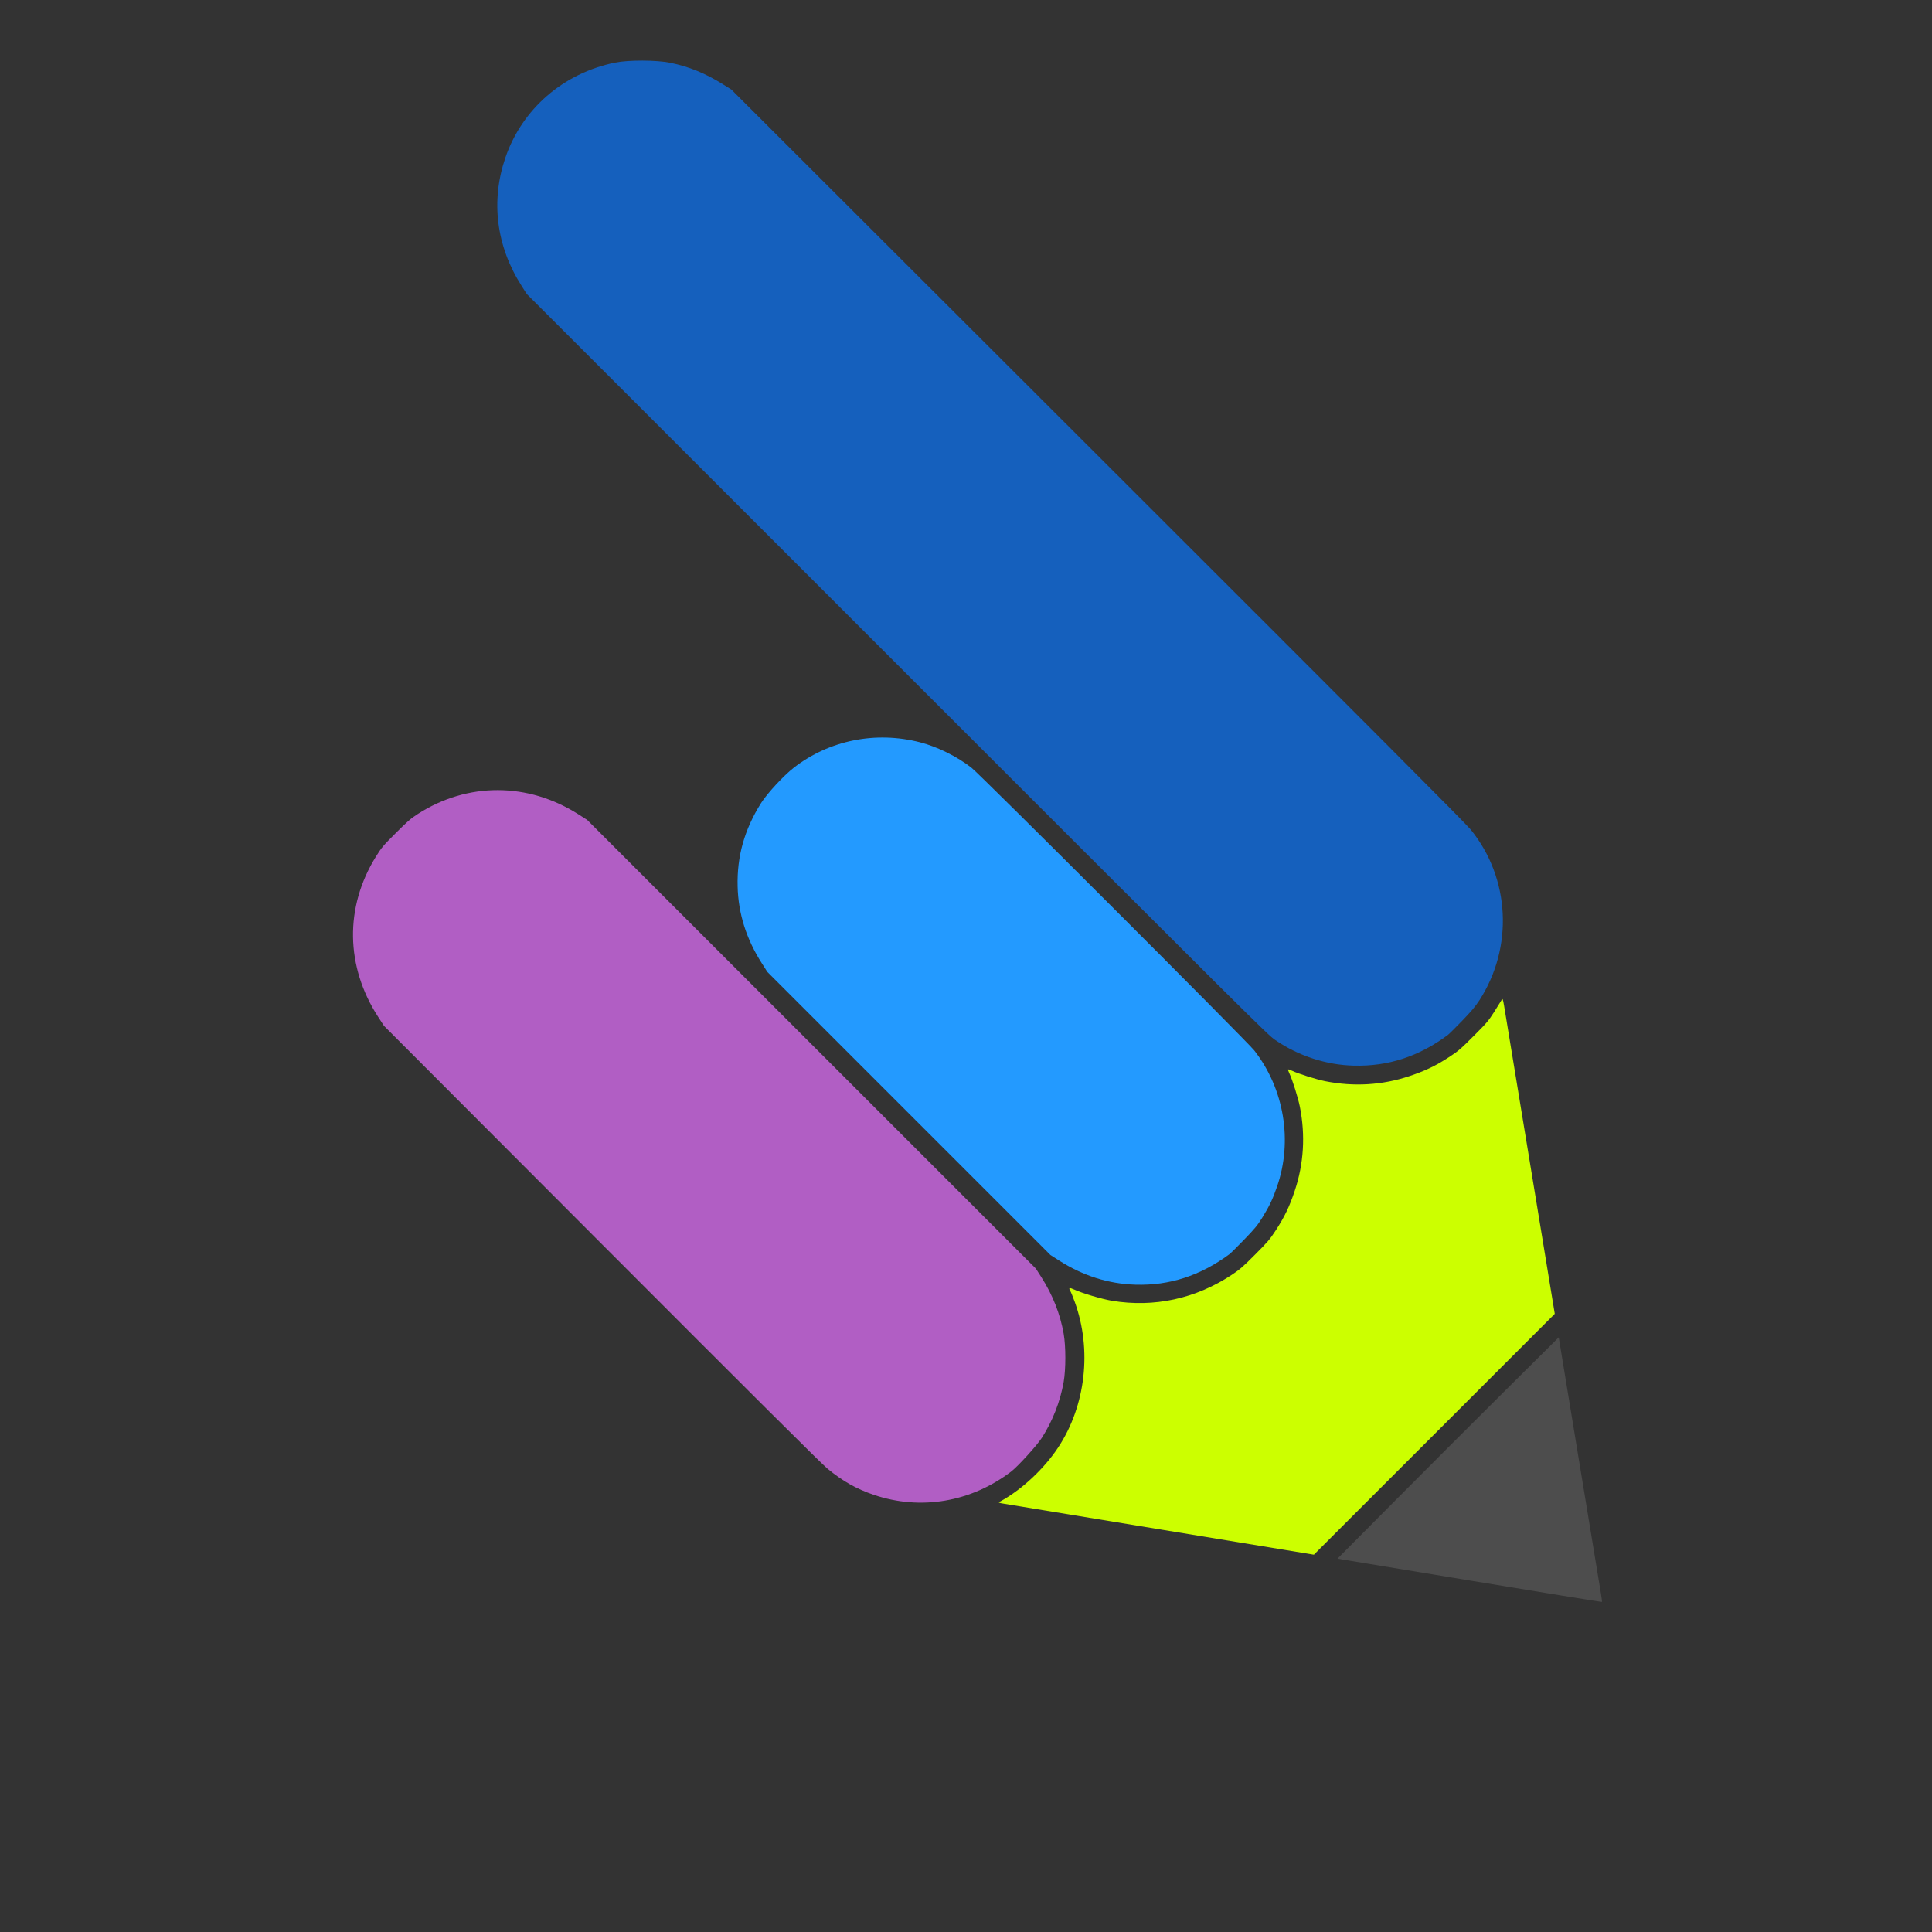
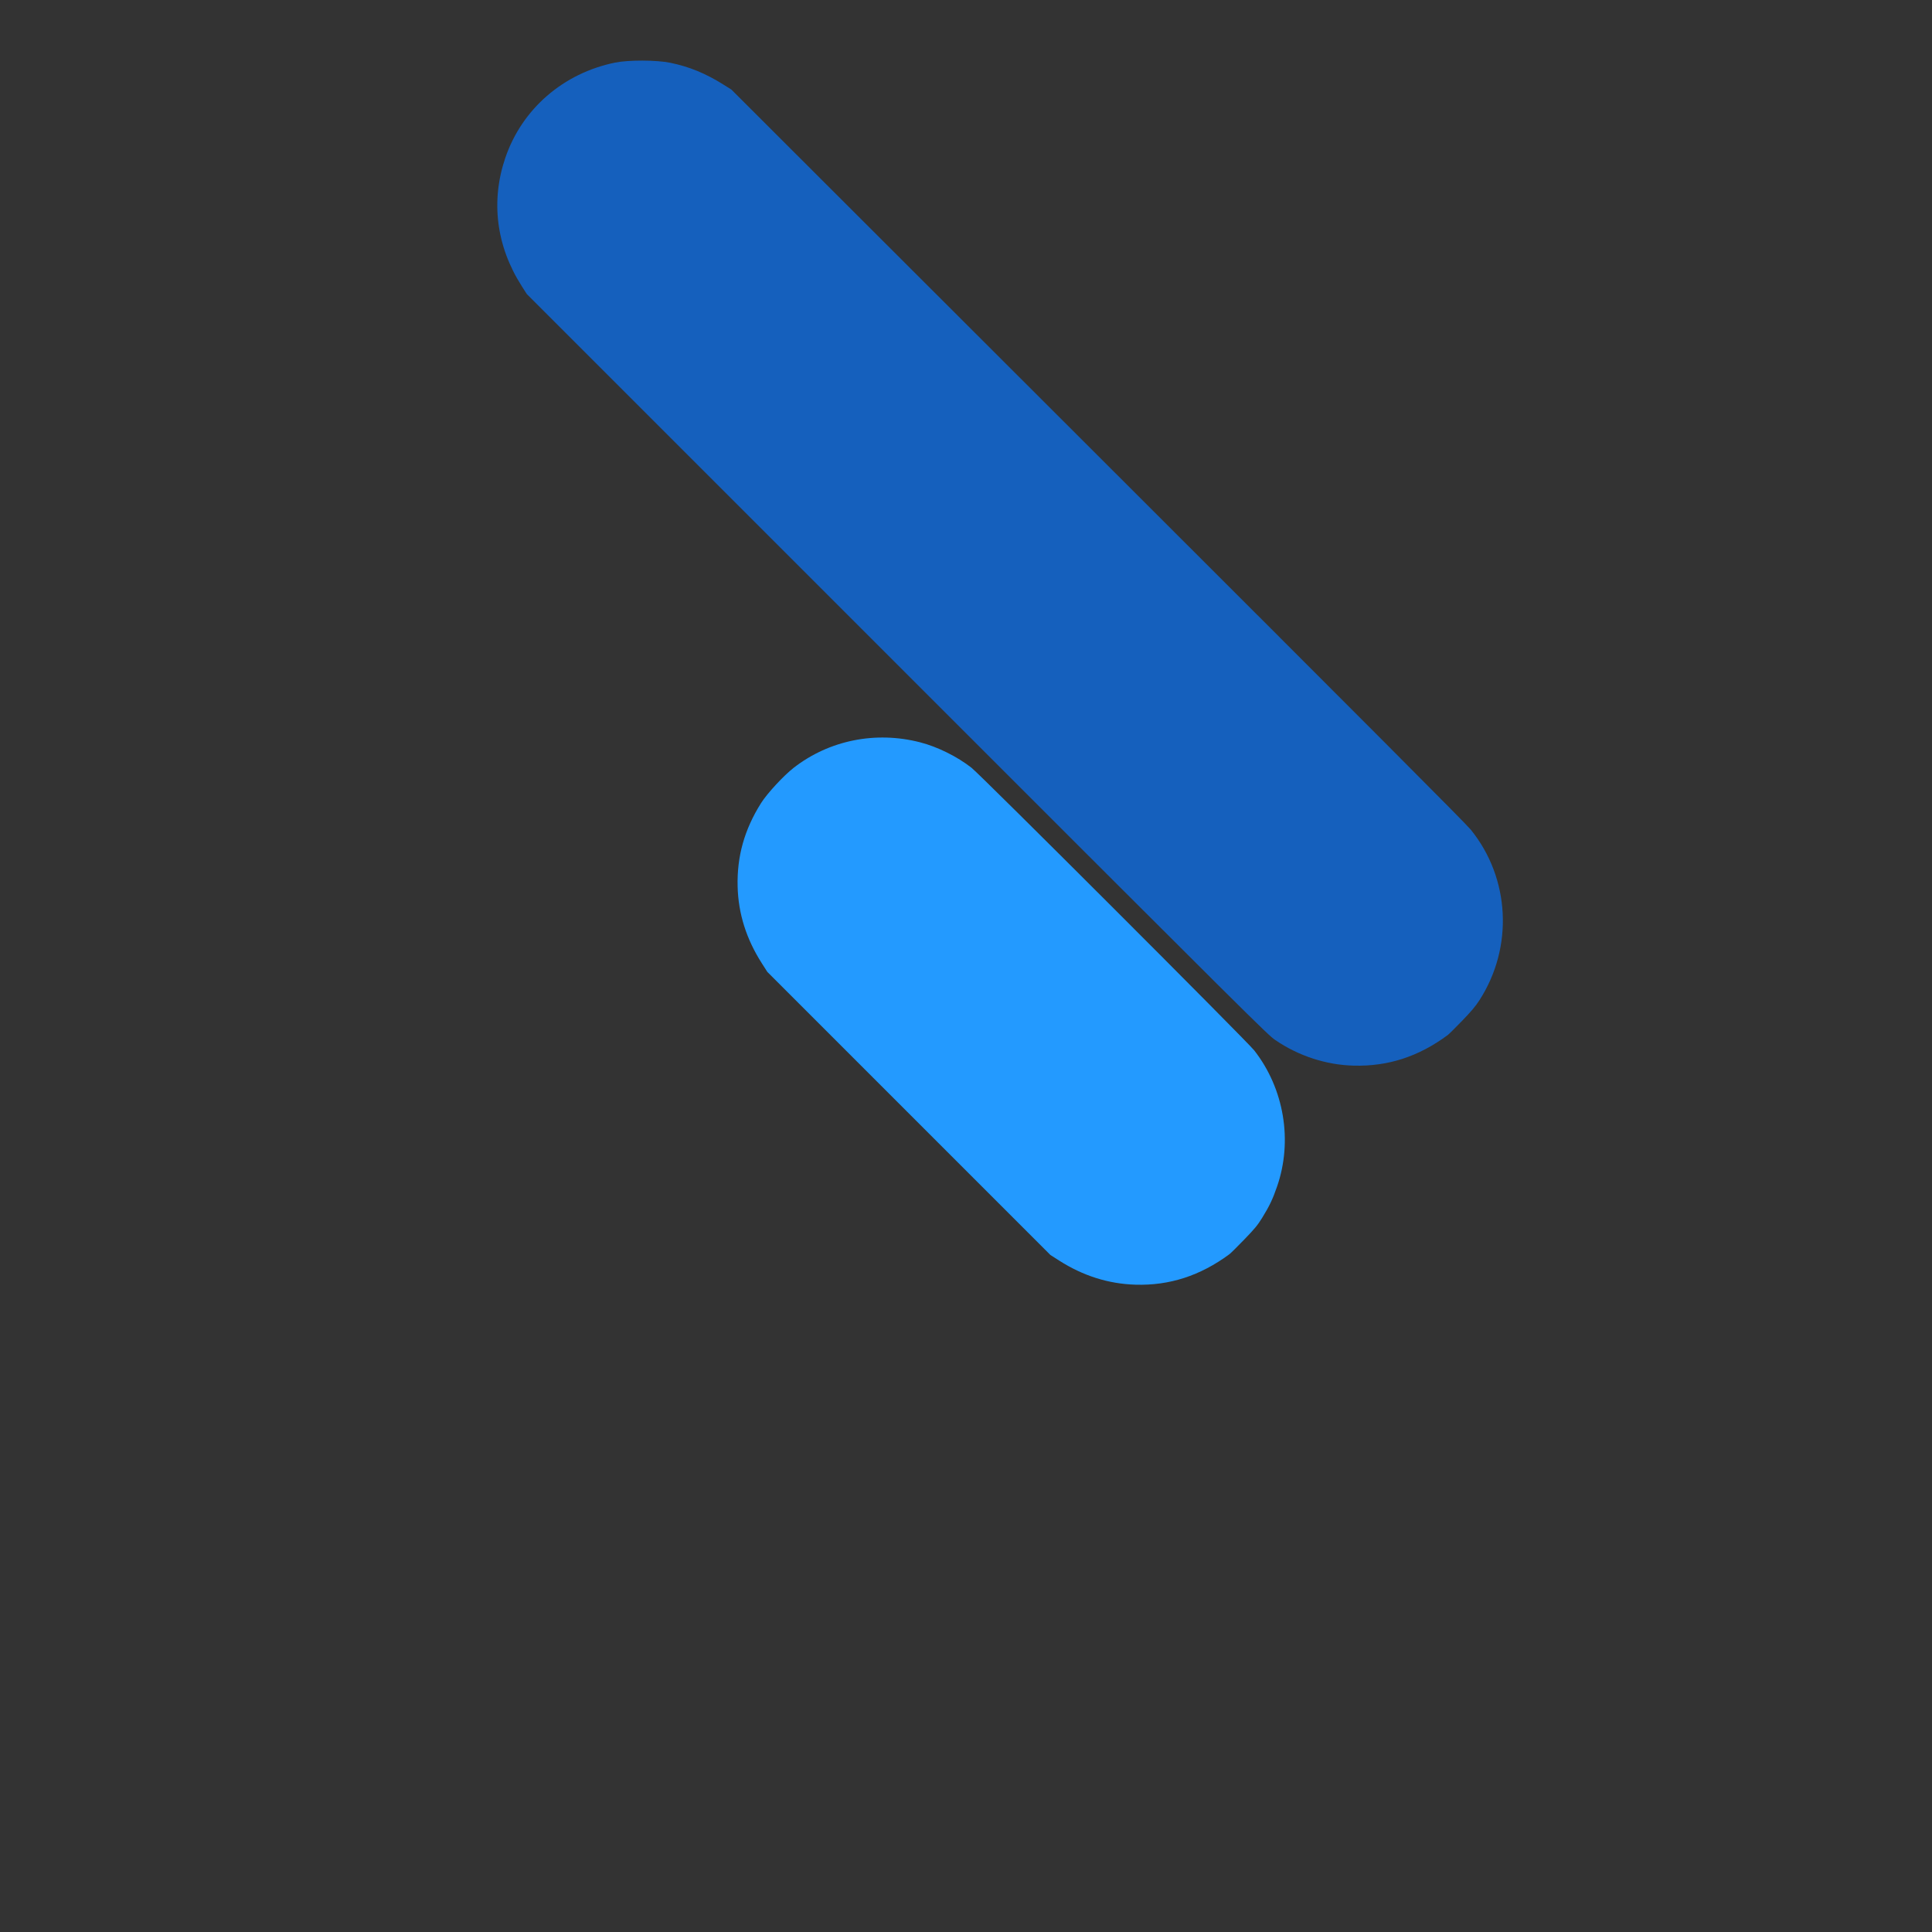
<svg xmlns="http://www.w3.org/2000/svg" width="160" height="160" viewBox="0 0 160 160" fill="none">
  <rect x="0" y="0" width="160" height="160" fill="#333333" stroke="none" />
  <path d="M101.813 103.869C99.403 105.65 96.851 106.477 94.031 106.392C91.793 106.324 89.685 105.656 87.701 104.387L86.99 103.932L75.27 92.212L63.55 80.492L63.095 79.781C61.807 77.766 61.142 75.661 61.087 73.419C61.024 70.924 61.644 68.712 63.02 66.52C63.521 65.721 64.897 64.231 65.735 63.581C68.67 61.302 72.513 60.527 76.193 61.474C77.639 61.845 79.261 62.648 80.458 63.585C81.223 64.183 103.285 86.24 103.874 86.995C106.349 90.167 107.071 94.48 105.761 98.264C105.394 99.326 105.133 99.872 104.525 100.859C104.15 101.467 103.916 101.75 103.042 102.654C102.472 103.245 101.919 103.792 101.813 103.869Z" fill="#239AFF" />
-   <path d="M83.752 121.857C80.428 124.4 76.235 125.113 72.361 123.794C70.909 123.3 69.772 122.656 68.512 121.614C68.021 121.208 62.483 115.696 49.806 102.996L31.799 84.956L31.323 84.224C28.61 80.046 28.536 75.126 31.125 70.952C31.598 70.19 31.72 70.044 32.775 68.991C33.742 68.024 34.017 67.786 34.603 67.41C38.722 64.762 43.739 64.777 47.917 67.449L48.629 67.903L67.208 86.483L85.788 105.063L86.243 105.774C87.177 107.234 87.805 108.826 88.088 110.453C88.273 111.517 88.273 113.383 88.088 114.447C87.807 116.061 87.174 117.683 86.28 119.077C85.883 119.696 84.298 121.44 83.752 121.857Z" fill="#B15EC4" />
  <path d="M119.885 85.726C117.478 87.504 114.96 88.323 112.115 88.252C109.826 88.195 107.534 87.447 105.61 86.129C104.971 85.692 104.004 84.731 74.29 55.017L43.63 24.357L43.191 23.668C41.1 20.387 40.627 16.659 41.847 13.075C43.225 9.025 46.65 6.055 50.95 5.182C52.055 4.958 54.387 4.966 55.511 5.199C57.073 5.521 58.431 6.077 59.886 6.989L60.569 7.417L90.914 37.727C113.652 60.438 121.397 68.205 121.806 68.712C125.063 72.736 125.351 78.45 122.518 82.838C122.198 83.333 121.85 83.747 121.086 84.539C120.531 85.114 119.991 85.648 119.885 85.726Z" fill="#1560BD" />
-   <path d="M96.247 126.686C89.337 125.55 83.449 124.582 83.162 124.535C82.676 124.455 82.653 124.443 82.815 124.354C84.591 123.393 86.459 121.653 87.64 119.861C89.916 116.409 90.442 111.784 89.01 107.826C88.862 107.417 88.691 107 88.631 106.899C88.474 106.636 88.558 106.611 88.968 106.799C89.638 107.107 91.257 107.586 92.092 107.724C95.59 108.302 99.031 107.554 102.027 105.564C102.677 105.133 102.949 104.896 103.948 103.893C104.993 102.844 105.168 102.638 105.663 101.876C106.388 100.761 106.784 99.934 107.225 98.616C107.974 96.38 108.118 94.018 107.648 91.651C107.501 90.908 107.026 89.4 106.775 88.88C106.701 88.726 106.655 88.584 106.673 88.566C106.691 88.548 106.833 88.594 106.987 88.668C107.507 88.919 109.015 89.394 109.758 89.541C112.125 90.01 114.487 89.867 116.723 89.118C118.04 88.677 118.867 88.281 119.983 87.557C120.754 87.056 120.942 86.896 122.026 85.812C123.113 84.725 123.267 84.544 123.74 83.804C124.026 83.356 124.302 82.911 124.355 82.815C124.44 82.657 124.461 82.707 124.563 83.301C124.625 83.665 125.595 89.552 126.717 96.384L128.759 108.805L118.785 118.779L108.811 128.752L96.247 126.686Z" fill="#CCFF00" />
-   <path d="M121.699 130.886L110.762 129.08L115.327 124.486C117.838 121.96 121.961 117.837 124.489 115.323L129.087 110.754L130.775 121.009C131.703 126.648 132.515 131.572 132.578 131.951C132.642 132.329 132.681 132.651 132.665 132.665C132.649 132.68 127.714 131.879 121.699 130.886Z" fill="#4D4D4D" />
</svg>